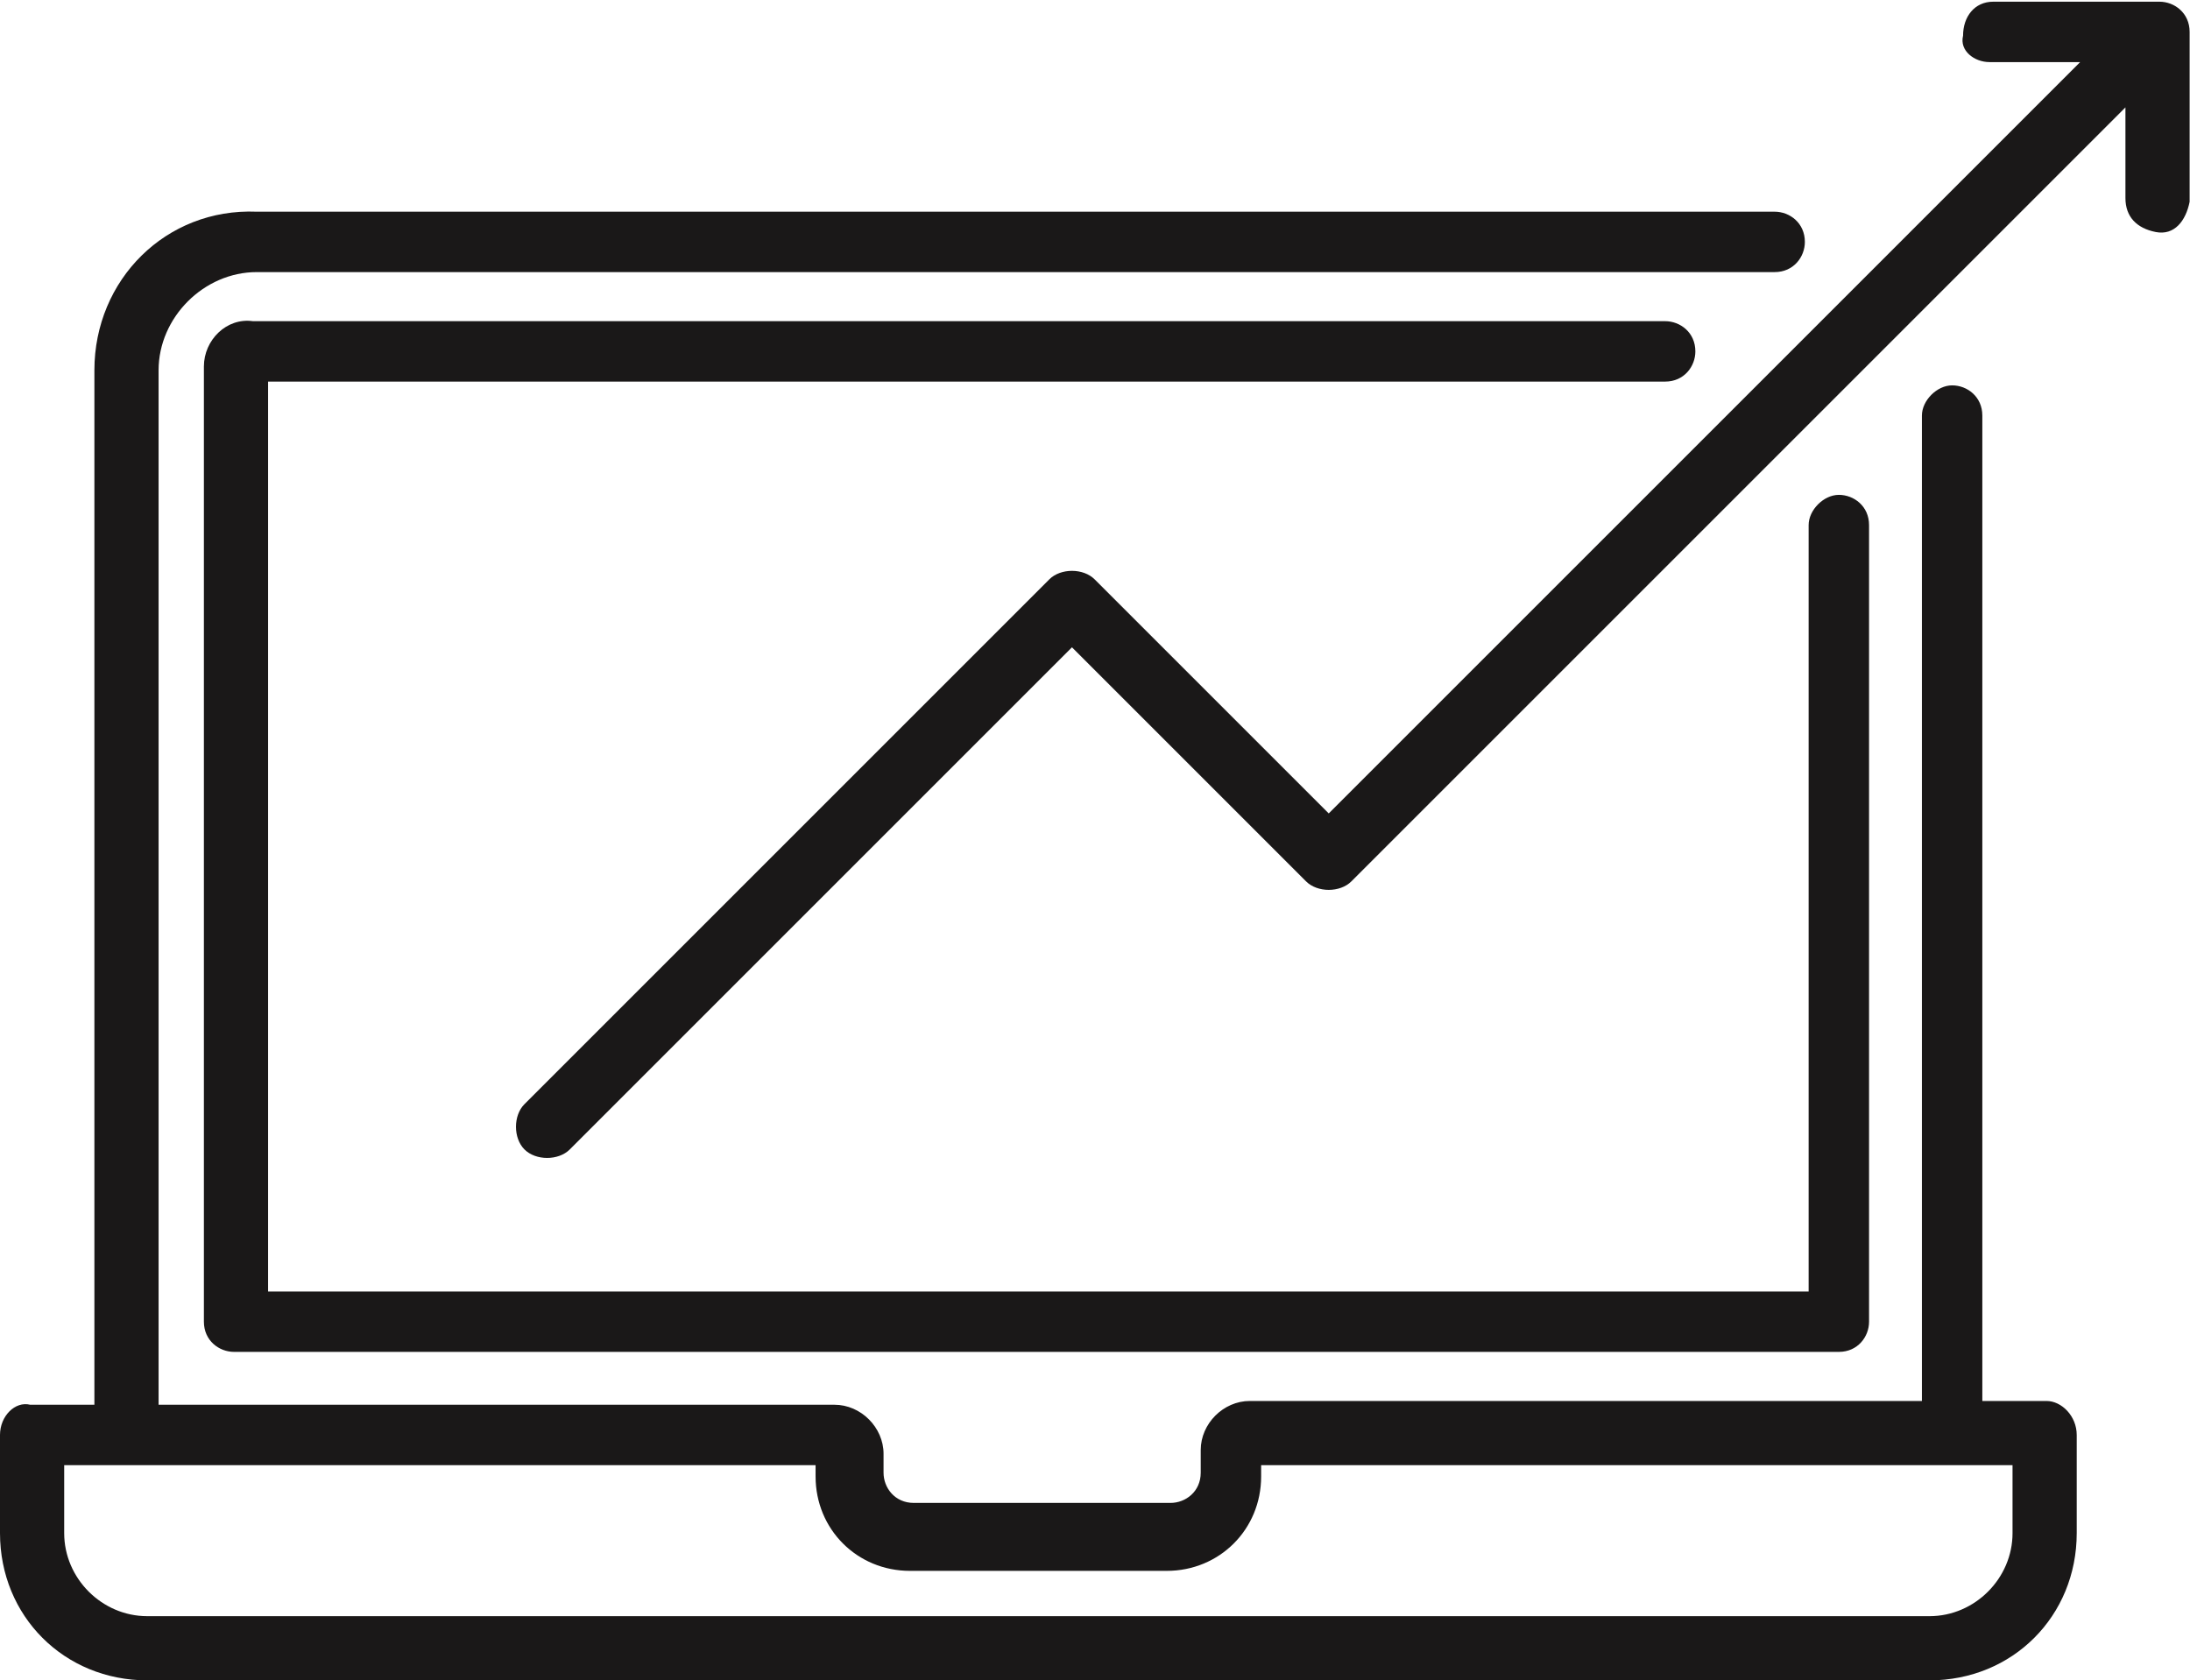
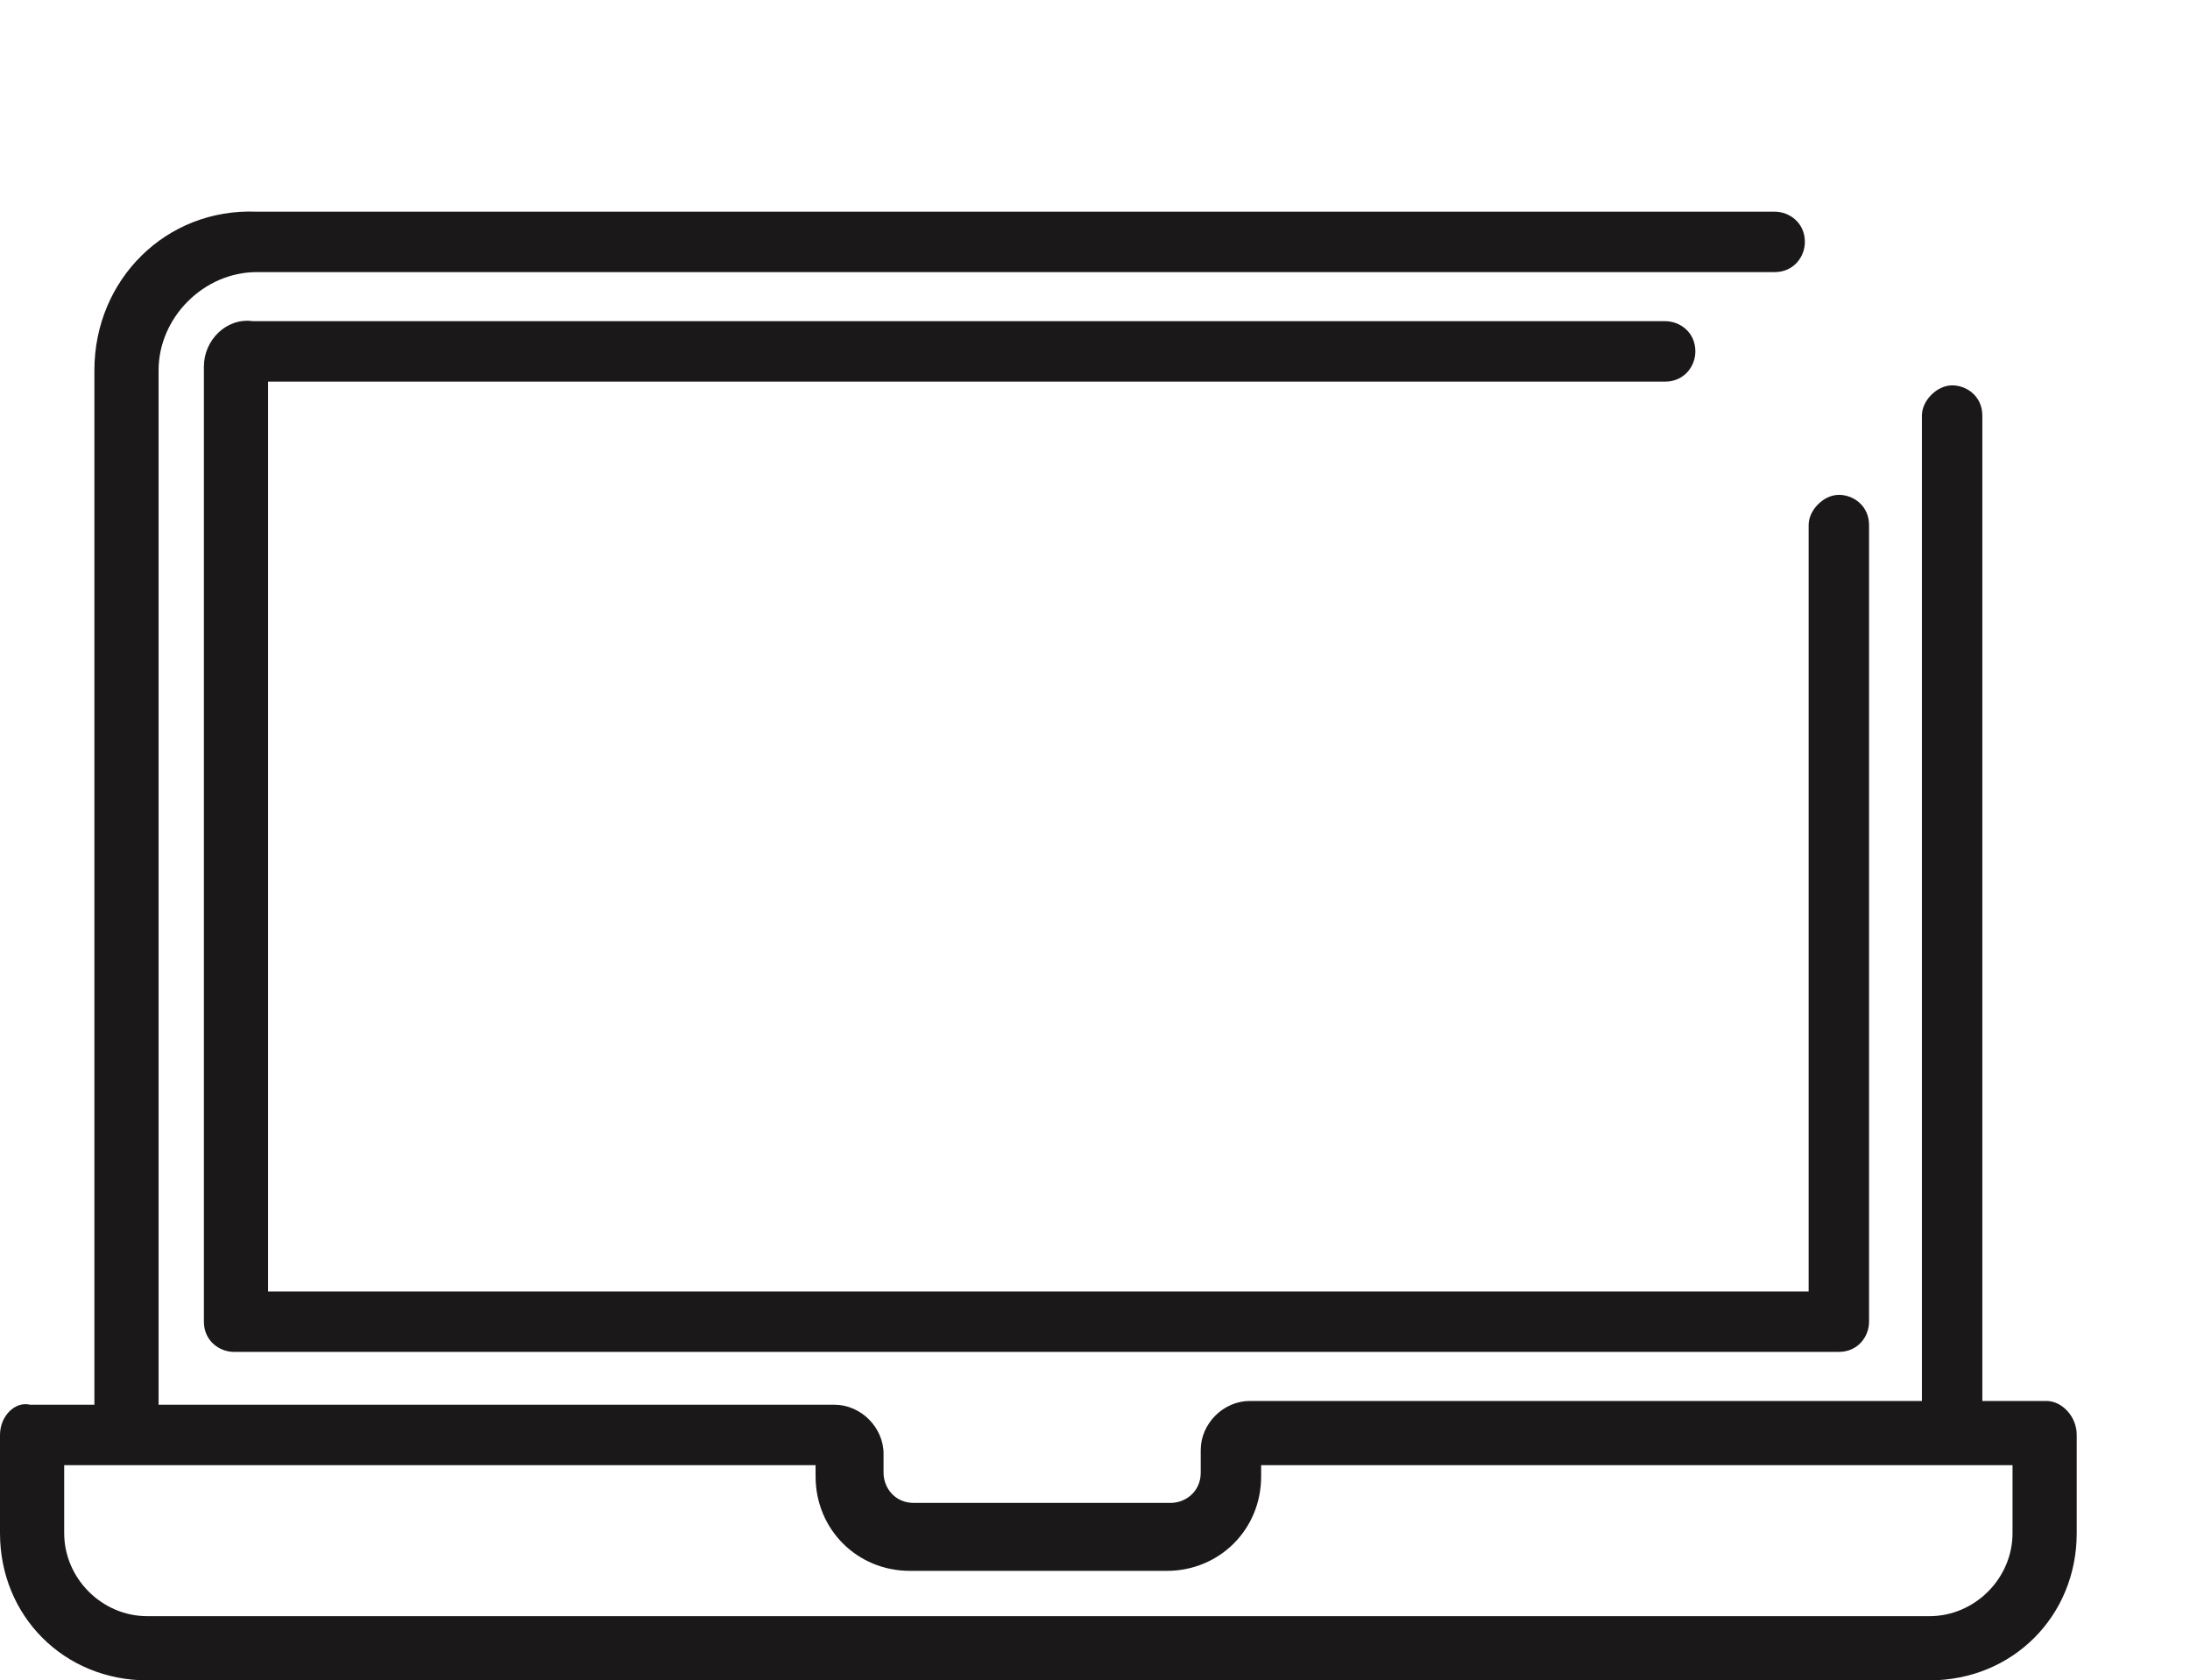
<svg xmlns="http://www.w3.org/2000/svg" version="1.1" id="Layer_1" x="0" y="0" viewBox="0 0 58 44.5" style="enable-background:new 0 0 58 44.5" xml:space="preserve">
  <style>.st0{fill:#1a1818}</style>
  <g id="Group_503" transform="translate(-416.01 -231.555)">
-     <path id="Path_13" class="st0" d="M468.7 233.2h2.4l-19.9 19.9-6.2-6.2c-.3-.3-.9-.3-1.2 0l-13.9 13.9c-.3.3-.3.9 0 1.2.3.3.9.3 1.2 0l13.3-13.3 6.2 6.2c.3.3.9.3 1.2 0l20.5-20.5v2.4c0 .5.3.8.8.9s.8-.3.9-.8v-4.5c0-.5-.4-.8-.8-.8h-4.4c-.5 0-.8.4-.8.9-.1.4.3.7.7.7z" />
    <g id="Group_502" transform="translate(416.01 237.062)">
      <path id="Path_14" class="st0" d="M7.1 28.7V4.6h37c.5 0 .8-.4.8-.8 0-.5-.4-.8-.8-.8H6.7c-.7-.1-1.3.5-1.3 1.2v25.3c0 .5.4.8.8.8h42.5c.5 0 .8-.4.8-.8V8.4c0-.5-.4-.8-.8-.8s-.8.4-.8.8v20.3H7.1z" />
      <path id="Path_15" class="st0" d="M54.2 31.6h-1.7V5.5c0-.5-.4-.8-.8-.8s-.8.4-.8.8v26.1H33.1c-.7 0-1.3.6-1.3 1.3v.6c0 .5-.4.8-.8.8h-6.8c-.5 0-.8-.4-.8-.8V33c0-.7-.6-1.3-1.3-1.3H4.2V4.3c0-1.4 1.2-2.6 2.6-2.6H47c.5 0 .8-.4.8-.8 0-.5-.4-.8-.8-.8H6.8C4.4 0 2.5 1.9 2.5 4.3v27.4H.8c-.4-.1-.8.3-.8.8v2.6C0 37.3 1.7 39 3.9 39h47.2c2.2 0 3.9-1.7 3.9-3.9v-2.6c0-.5-.4-.9-.8-.9zm-.9 3.5c0 1.2-1 2.2-2.2 2.2H3.9c-1.2 0-2.2-1-2.2-2.2v-1.8h19.9V33.6c0 1.4 1.1 2.5 2.5 2.5h6.8c1.4 0 2.5-1.1 2.5-2.5v-.3h19.9v1.8z" />
    </g>
  </g>
</svg>